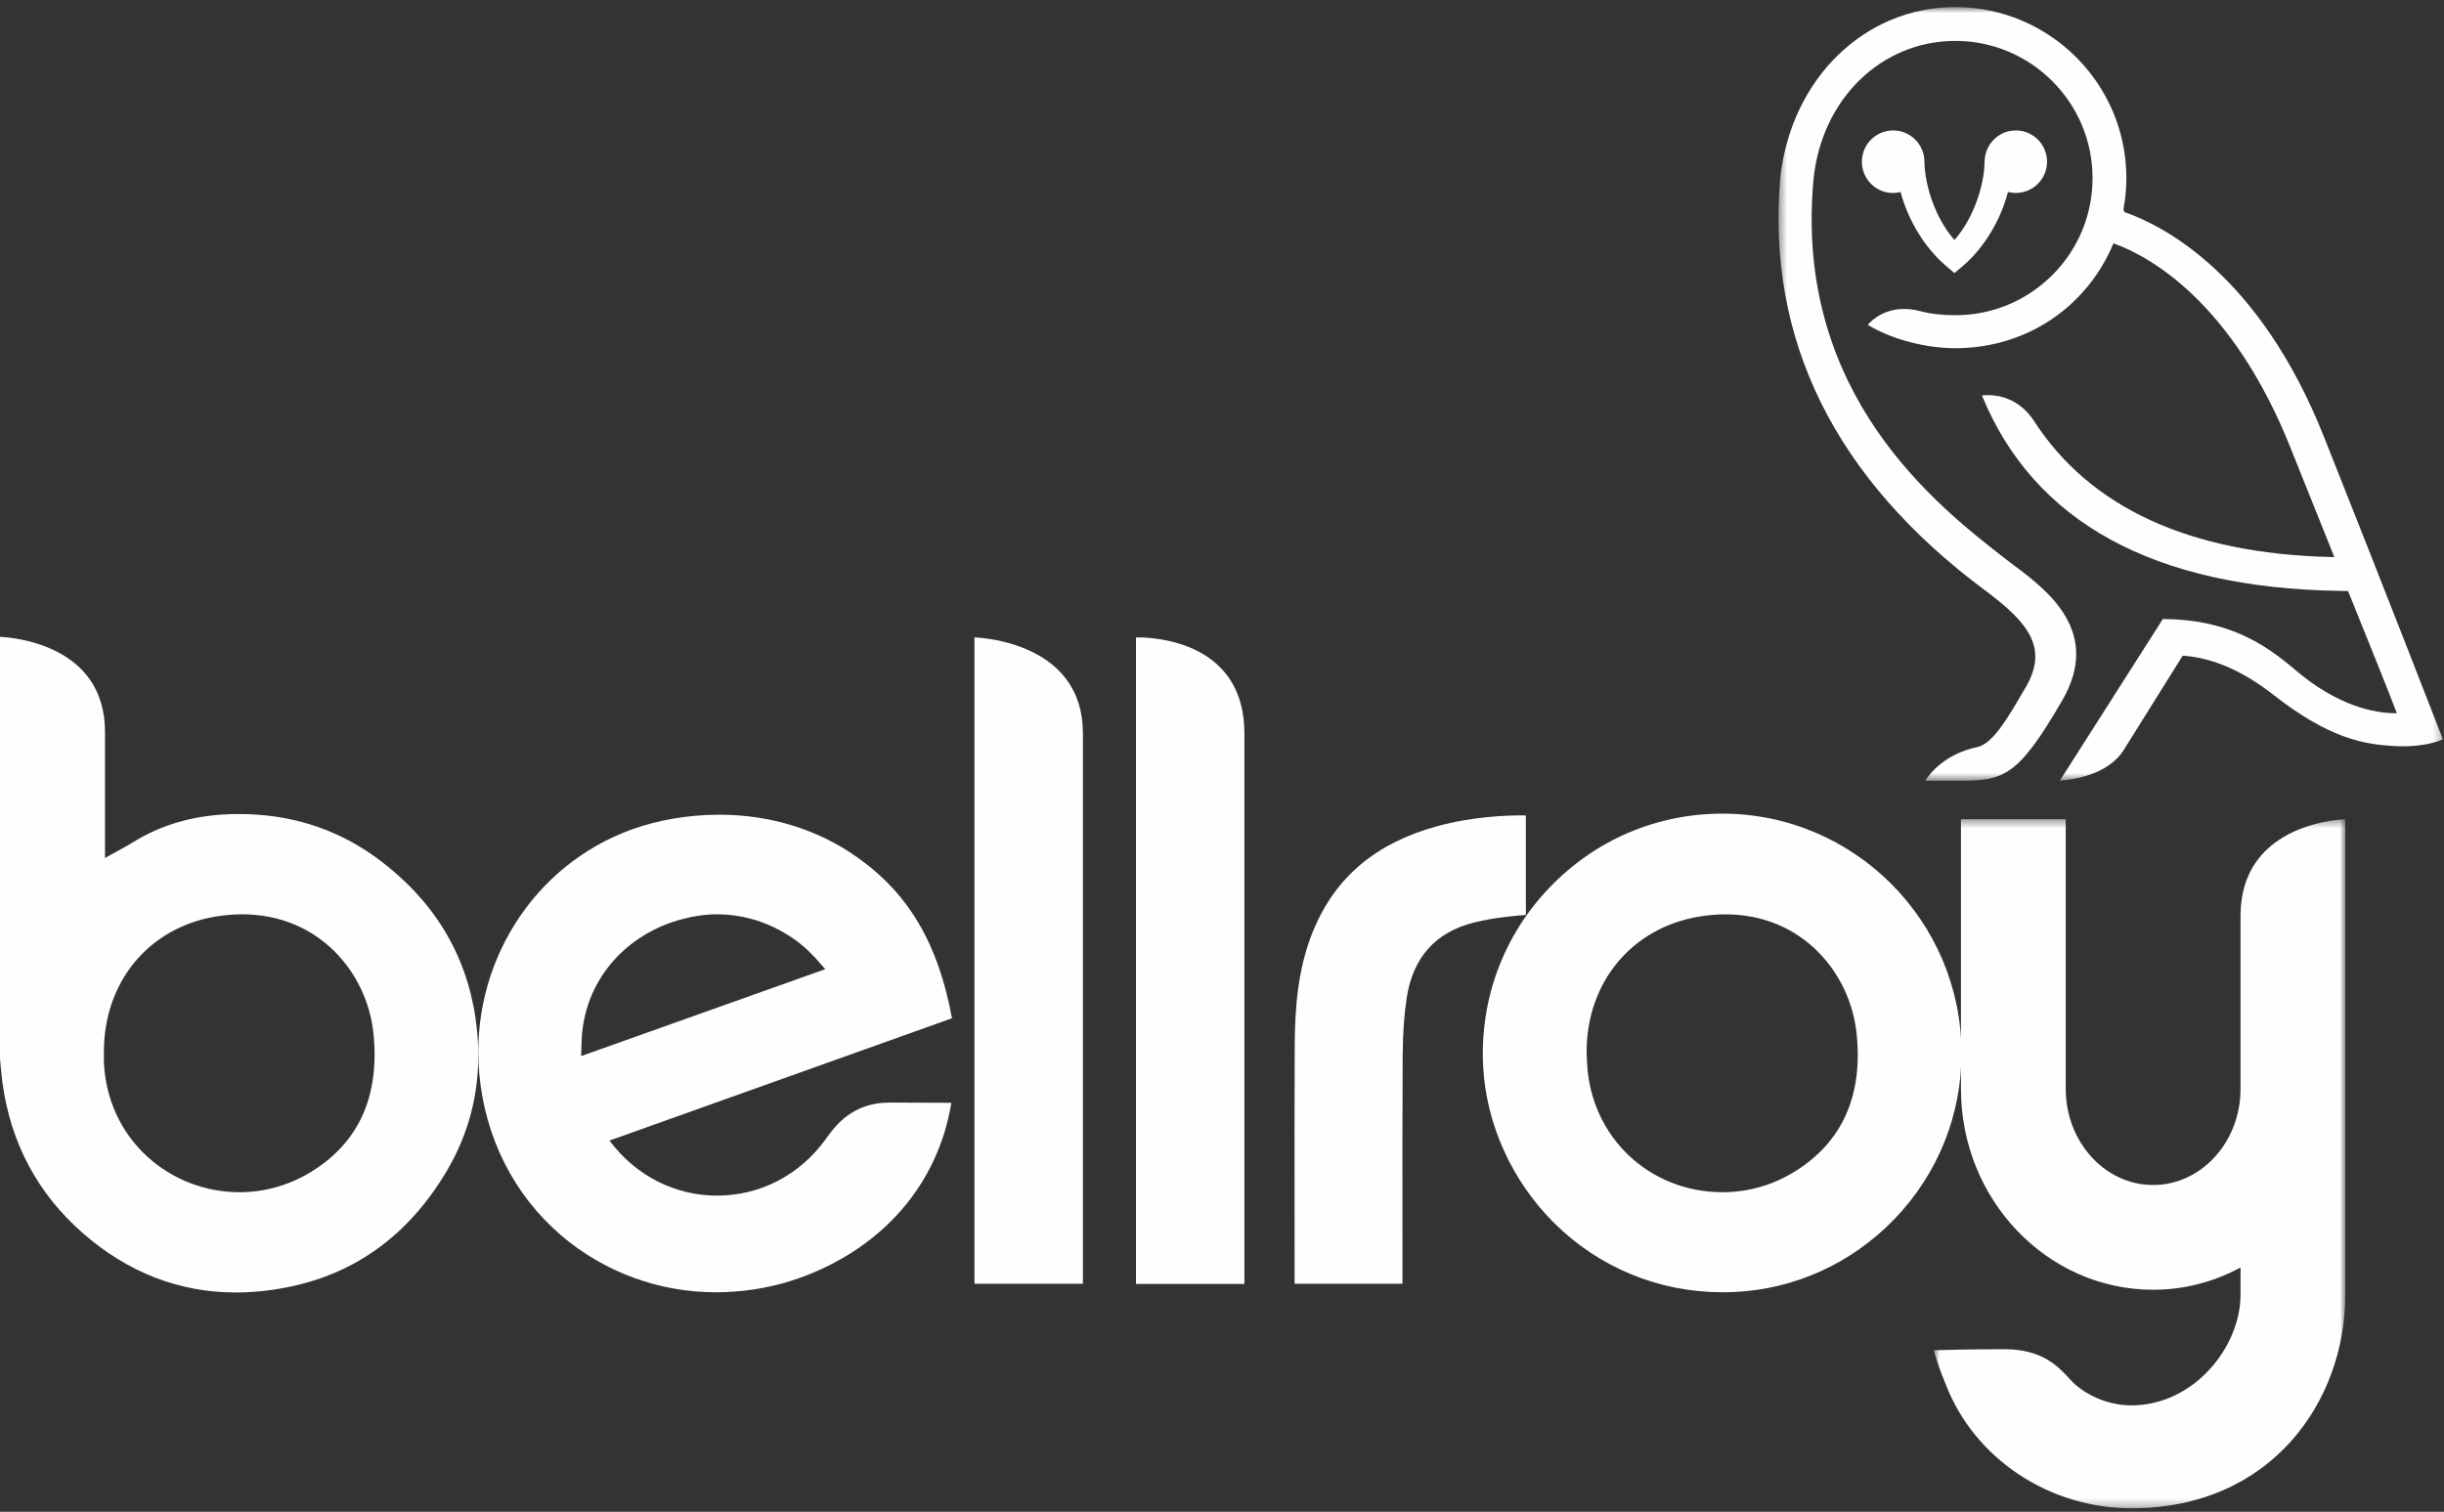
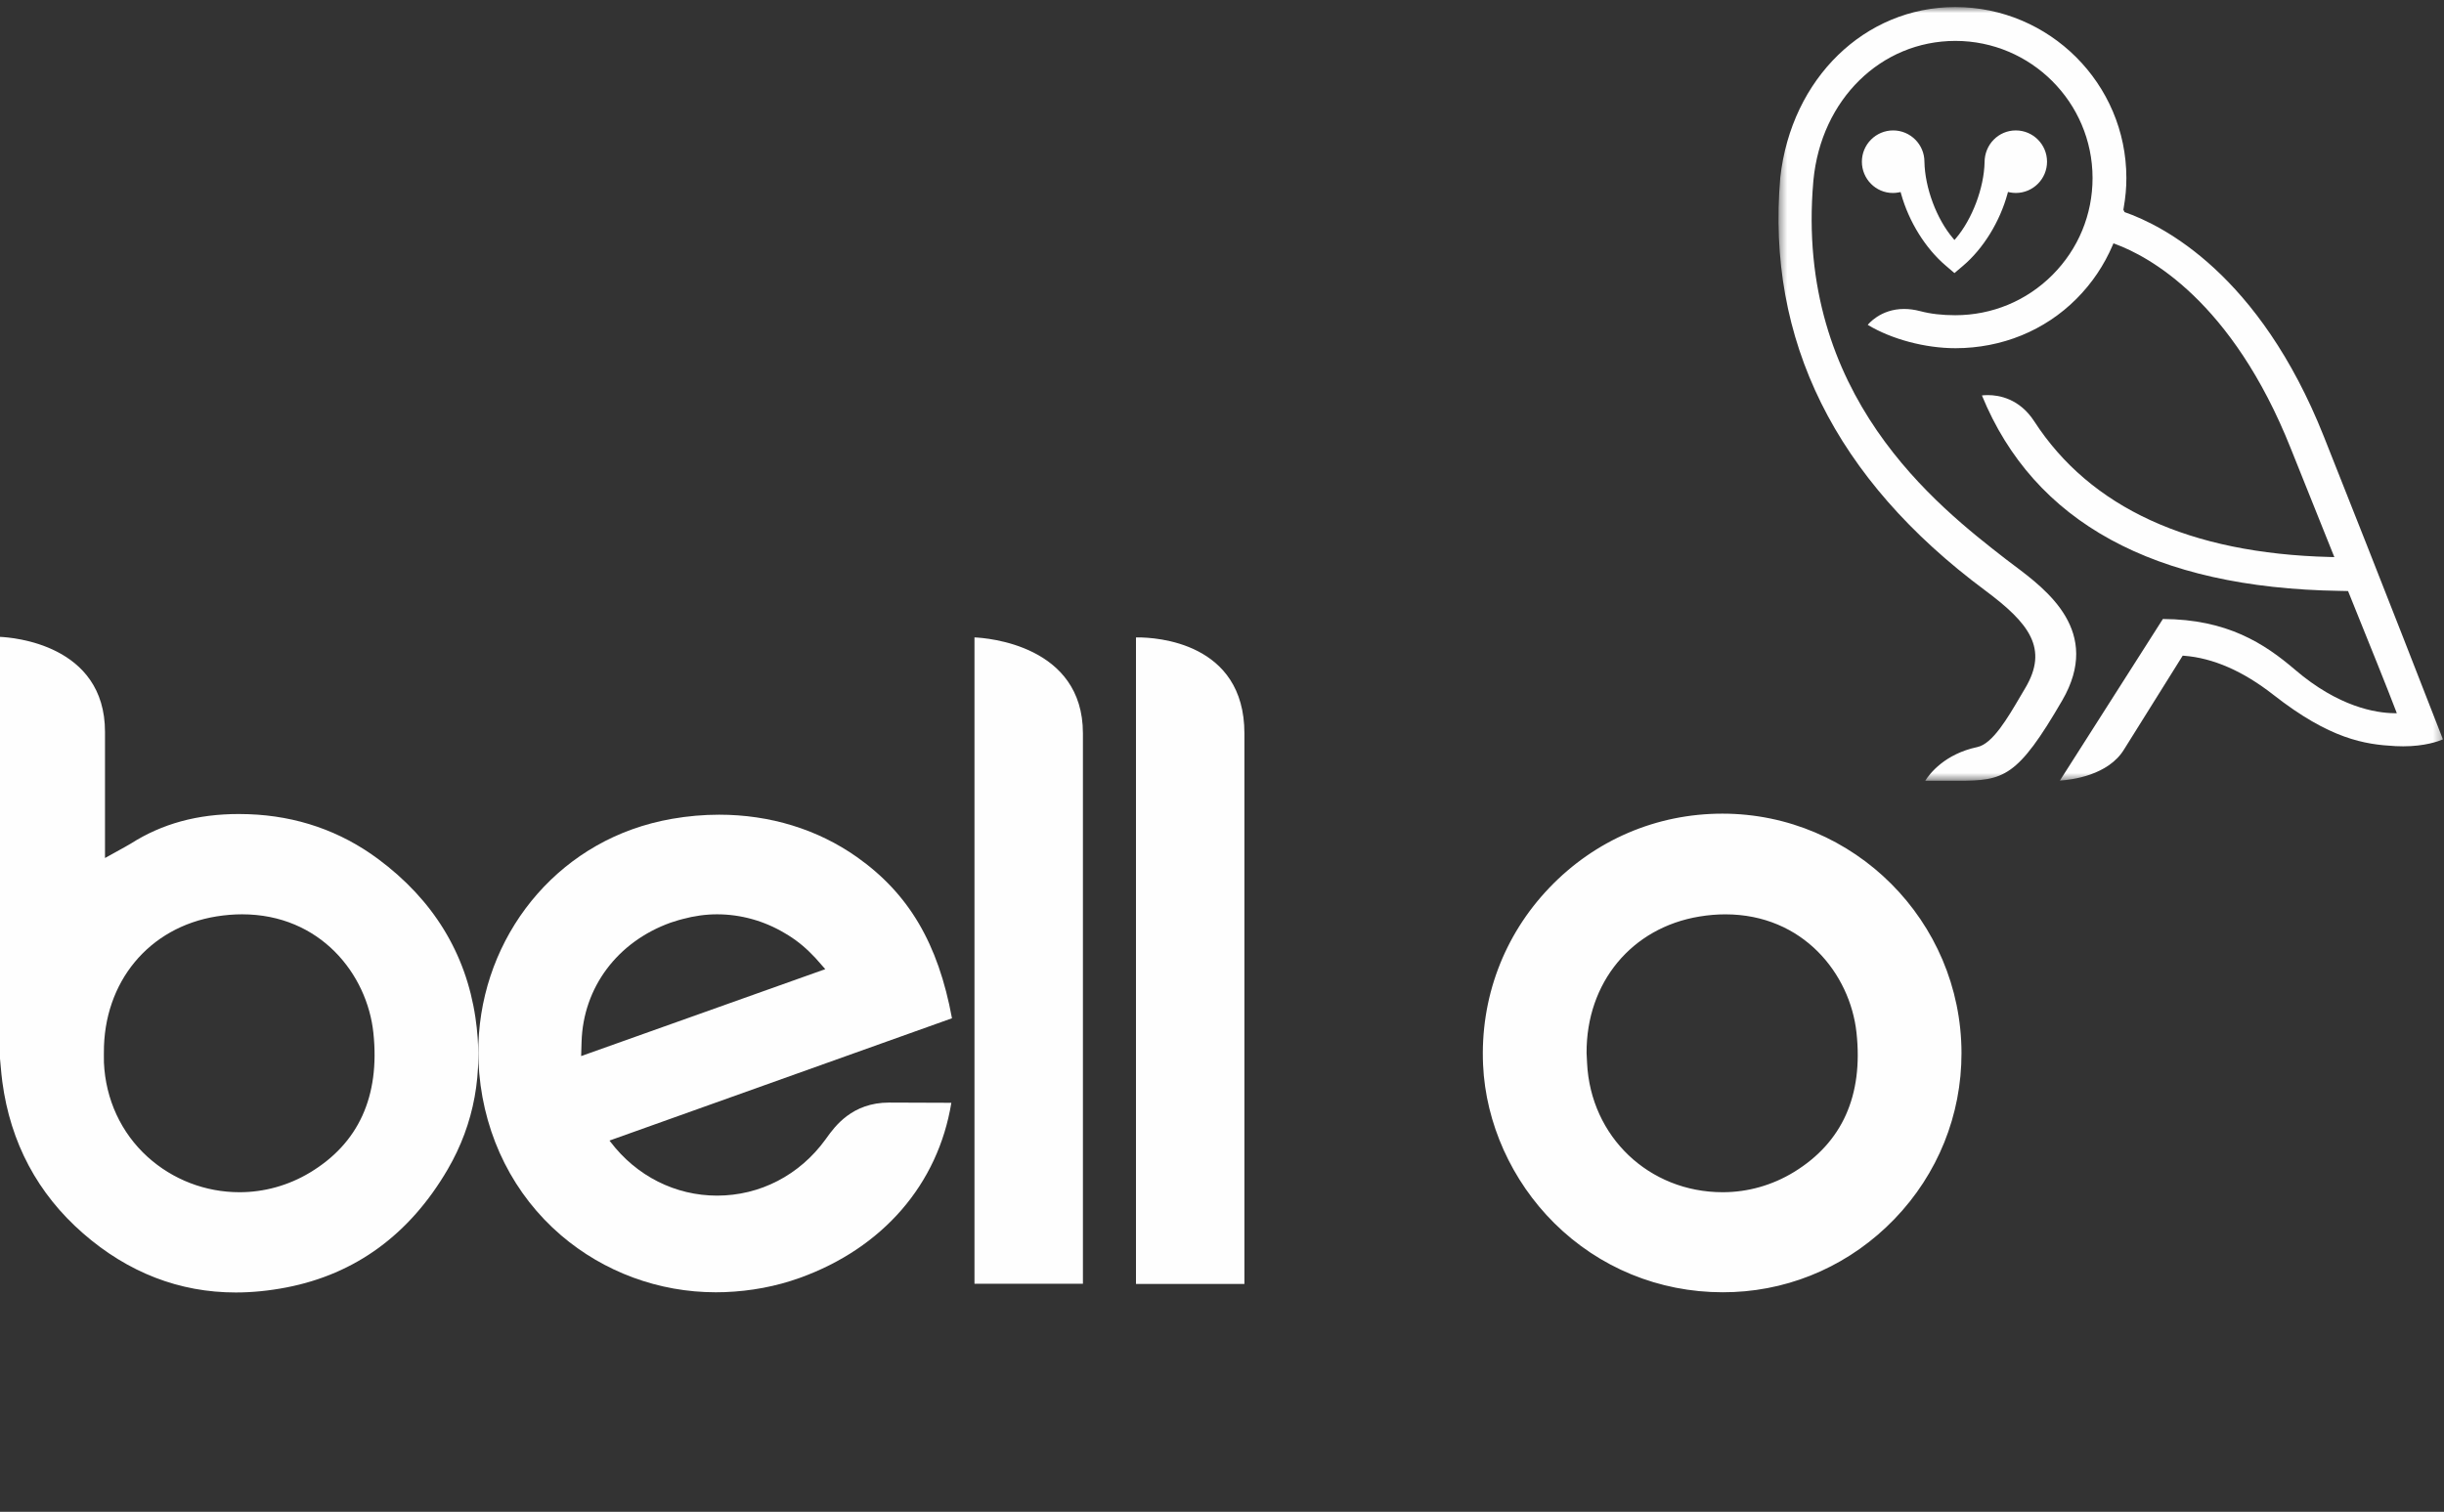
<svg xmlns="http://www.w3.org/2000/svg" xmlns:xlink="http://www.w3.org/1999/xlink" width="299" height="185" viewBox="0 0 299 185">
  <rect x="0" y="0" width="299" height="185" fill="#333333" stroke="none" />
  <defs>
-     <polygon id="3-logo-white-a" points="1.785 1.394 52.142 1.394 52.142 85.714 1.785 85.714" />
    <polygon id="3-logo-white-c" points="1.433 .773 82.718 .773 82.718 95.45 1.433 95.45" />
  </defs>
  <g fill="none" fill-rule="evenodd" transform="translate(0 -1)">
    <path fill="#FEFEFE" d="M29.609 112.883C28.605 112.883 27.559 112.969 26.503 113.137 18.211 114.467 12.667 121.168 12.71 129.81L12.708 130.157C12.705 130.446 12.701 130.734 12.714 131.023 12.917 135.527 14.814 139.626 18.056 142.565 21.136 145.354 25.131 146.89 29.307 146.89 32.311 146.89 35.276 146.066 37.879 144.508 43.867 140.925 46.493 135.171 45.682 127.408 44.93 120.19 39.166 112.883 29.609 112.883M28.845 159.158C21.951 159.158 15.667 156.724 10.169 151.928 4.605 147.078 1.279 140.836.284 133.38.198 132.747.142 132.113.082 131.442L0 130.539 0 78.933C1.491 78.997 12.846 79.839 12.846 90.564L12.846 105.995 15.338 104.612C15.606 104.465 15.811 104.353 16.008 104.226 19.83 101.793 24.153 100.61 29.221 100.61 29.615 100.61 30.01 100.617 30.407 100.632 36.312 100.841 41.646 102.687 46.266 106.118 52.989 111.111 56.991 117.635 58.163 125.51 59.167 132.259 58.025 138.514 54.77 144.097 50.128 152.055 43.482 156.916 35.017 158.547 32.911 158.953 30.835 159.158 28.845 159.158M211.08 112.887C210.042 112.887 208.975 112.977 207.903 113.156 199.604 114.525 194.059 121.239 194.103 129.86L194.163 131.079C194.601 140.094 201.738 146.89 210.76 146.89 213.827 146.89 216.842 146.034 219.484 144.415 225.389 140.795 227.96 135.054 227.124 127.358 226.343 120.165 220.583 112.887 211.08 112.887M210.751 159.132C202.962 159.132 195.642 156.124 190.14 150.661 184.932 145.488 181.76 138.434 181.44 131.31 181.075 123.182 183.954 115.485 189.546 109.634 195.139 103.785 202.66 100.565 210.723 100.565 226.822 100.569 239.942 113.703 239.97 129.849 239.981 137.456 237.069 144.672 231.771 150.169 226.526 155.608 219.538 158.782 212.092 159.104 211.647 159.121 211.196 159.132 210.751 159.132M119.218 158.092L119.218 78.998C120.737 79.063 132.485 79.932 132.485 90.737L132.485 158.092 119.218 158.092zM138.976 158.112L138.976 79.001C139.038 79.001 139.114 78.999 139.209 78.999 141.386 78.999 152.243 79.566 152.243 90.751L152.243 158.112 138.976 158.112z" />
-     <path fill="#FEFEFE" d="M158.382,158.088 L158.377,149.366 C158.369,142.686 158.364,135.787 158.396,129.003 C158.418,124.63 158.71,119.511 160.73,114.717 C163.443,108.273 168.378,104.148 175.816,102.102 C180.161,100.907 184.43,100.777 186.064,100.777 C186.338,100.777 186.545,100.781 186.674,100.784 L186.678,112.963 C185.981,113.004 183.016,113.204 180.282,113.899 C175.6,115.087 172.848,118.188 172.097,123.111 C171.778,125.196 171.618,127.522 171.603,130.22 C171.566,136.989 171.571,143.869 171.577,150.523 L171.582,158.088 L158.382,158.088 Z" />
    <g transform="translate(234.783 99.849)">
      <mask id="3-logo-white-b" fill="#fff">
        <use xlink:href="#3-logo-white-a" />
      </mask>
-       <path fill="#FEFEFE" d="M25.964,85.715 C15.896,85.715 6.777,79.635 3.274,70.59 C2.402,68.51 1.932,66.91 1.785,66.377 C2.672,66.351 6.393,66.25 10.469,66.25 C15.043,66.25 17.001,68.361 18.3,69.759 C18.565,70.05 18.803,70.303 19.027,70.504 C20.87,72.146 23.462,73.124 25.964,73.124 C33.611,73.124 39.324,65.98 39.324,59.592 L39.324,56.257 L39.093,56.38 C35.79,58.104 32.272,58.976 28.632,58.976 C15.669,58.976 5.121,47.954 5.121,34.406 L5.121,1.394 L17.941,1.394 L17.941,34.406 C17.941,40.886 22.737,46.158 28.632,46.158 C34.528,46.158 39.324,40.886 39.324,34.406 L39.324,13.232 C39.324,2.319 50.654,1.463 52.142,1.4 L52.142,59.592 C52.142,72.573 43.15,85.715 25.964,85.715" mask="url(#3-logo-white-b)" />
    </g>
    <path fill="#FEFEFE" d="M87.726,112.883 C86.345,112.883 84.925,113.079 83.504,113.465 L83.03,113.592 L82.056,113.899 C75.527,116.241 71.353,121.828 71.15,128.48 L71.097,130.231 L100.965,119.593 L99.743,118.211 L99.353,117.812 C98.368,116.783 97.24,115.898 96.001,115.185 C93.482,113.679 90.62,112.883 87.726,112.883 M87.564,159.134 C80.608,159.134 73.883,156.656 68.628,152.152 C62.874,147.22 59.325,140.187 58.632,132.352 C57.463,119.135 65.155,106.856 77.336,102.484 C78.91,101.92 80.556,101.487 82.227,101.197 C84.15,100.861 86.086,100.693 87.985,100.693 C94.201,100.693 100.02,102.48 104.819,105.864 C111.176,110.349 114.773,116.439 116.466,125.603 L74.567,140.569 L74.697,140.742 C77.874,144.913 82.624,147.307 87.726,147.307 C92.979,147.307 97.812,144.806 100.982,140.446 L101.127,140.245 C102.137,138.842 104.239,135.92 108.771,135.92 C110.524,135.92 115.378,135.942 116.388,135.948 C114.758,145.923 107.994,153.732 97.805,157.388 C94.933,158.416 91.861,158.996 88.673,159.115 C88.302,159.128 87.933,159.134 87.564,159.134" />
    <g transform="translate(216.15 1.09)">
      <mask id="3-logo-white-d" fill="#fff">
        <use xlink:href="#3-logo-white-c" />
      </mask>
-       <path fill="#FEFEFE" d="M21.901,32.422 C19.419,30.316 17.373,27.026 16.43,23.621 L16.372,23.411 L16.154,23.453 C15.907,23.5 15.662,23.524 15.422,23.524 C13.333,23.524 11.634,21.806 11.634,19.697 C11.634,17.586 13.348,15.87 15.456,15.87 C17.567,15.87 19.285,17.586 19.285,19.697 C19.346,22.911 20.787,26.729 22.782,29.066 L22.959,29.278 L23.142,29.066 C25.132,26.726 26.574,22.909 26.643,19.781 C26.639,17.586 28.354,15.87 30.465,15.87 C32.572,15.87 34.285,17.586 34.285,19.697 C34.285,21.806 32.572,23.522 30.465,23.522 C30.221,23.522 29.969,23.496 29.725,23.448 L29.507,23.401 L29.449,23.616 C28.514,27.039 26.487,30.331 24.02,32.426 L22.959,33.326 L21.901,32.422 Z M19.385,95.45 C19.943,94.561 21.778,92.172 25.762,91.324 C27.618,90.931 29.446,87.81 31.061,85.056 L31.611,84.122 C34.501,79.274 32.116,76.175 26.708,72.156 C8.358,58.518 -0.07,41.515 1.652,21.62 C3.005,9.499 11.995,0.784 23.043,0.773 C34.585,0.773 43.982,10.151 43.991,21.678 C43.995,22.872 43.887,24.08 43.657,25.373 L43.624,25.572 L43.769,25.865 C48.465,27.495 60.238,33.435 68.142,53.303 C75.396,71.539 81.925,88.343 82.719,90.385 C82.18,90.62 80.509,91.235 77.856,91.235 C77.55,91.235 77.233,91.227 76.903,91.211 C73.154,91.011 68.913,90.365 61.974,84.929 C58.266,82.026 54.582,80.418 51.023,80.152 L50.882,80.142 L43.723,91.594 C41.794,94.794 37.292,95.338 35.857,95.429 L48.457,75.655 C56.326,75.689 60.875,78.655 64.62,81.858 C69.948,86.422 74.494,87.152 76.728,87.182 L77.077,87.186 L76.954,86.86 C75.892,84.07 73.918,79.186 71.421,73.002 L71.112,72.236 L70.05,72.214 C47.384,71.86 32.673,63.816 26.319,48.299 C26.494,48.279 26.746,48.257 27.048,48.257 C28.389,48.257 30.912,48.674 32.718,51.463 C39.573,62.04 51.73,67.626 68.844,68.066 L69.435,68.083 L69.299,67.745 C67.698,63.775 65.949,59.412 64.11,54.799 C56.904,36.689 46.685,31.259 42.623,29.765 L42.409,29.686 L42.321,29.897 C41.27,32.364 39.778,34.58 37.881,36.48 C34.002,40.369 28.751,42.512 23.088,42.519 C19.4,42.519 15.299,41.433 12.385,39.683 L12.355,39.667 L12.374,39.64 C12.389,39.622 13.883,37.716 16.795,37.716 C17.425,37.716 18.083,37.805 18.754,37.98 C20.034,38.319 21.446,38.483 23.066,38.483 C27.56,38.478 31.782,36.728 34.948,33.555 C38.114,30.38 39.858,26.165 39.854,21.681 C39.843,12.435 32.31,4.915 23.066,4.915 C13.959,4.926 6.659,12.089 5.707,21.944 L5.688,22.166 C3.428,48.288 20.878,61.837 29.263,68.349 C29.554,68.575 29.874,68.815 30.221,69.074 C34.264,72.108 41.039,77.187 36.148,85.613 C30.664,95.058 28.98,95.45 23.401,95.45 L19.385,95.45 Z" mask="url(#3-logo-white-d)" />
+       <path fill="#FEFEFE" d="M21.901,32.422 C19.419,30.316 17.373,27.026 16.43,23.621 L16.372,23.411 L16.154,23.453 C15.907,23.5 15.662,23.524 15.422,23.524 C13.333,23.524 11.634,21.806 11.634,19.697 C11.634,17.586 13.348,15.87 15.456,15.87 C17.567,15.87 19.285,17.586 19.285,19.697 C19.346,22.911 20.787,26.729 22.782,29.066 L22.959,29.278 L23.142,29.066 C25.132,26.726 26.574,22.909 26.643,19.781 C26.639,17.586 28.354,15.87 30.465,15.87 C32.572,15.87 34.285,17.586 34.285,19.697 C34.285,21.806 32.572,23.522 30.465,23.522 C30.221,23.522 29.969,23.496 29.725,23.448 L29.507,23.401 L29.449,23.616 C28.514,27.039 26.487,30.331 24.02,32.426 L22.959,33.326 L21.901,32.422 Z M19.385,95.45 C19.943,94.561 21.778,92.172 25.762,91.324 C27.618,90.931 29.446,87.81 31.061,85.056 L31.611,84.122 C34.501,79.274 32.116,76.175 26.708,72.156 C8.358,58.518 -0.07,41.515 1.652,21.62 C3.005,9.499 11.995,0.784 23.043,0.773 C34.585,0.773 43.982,10.151 43.991,21.678 C43.995,22.872 43.887,24.08 43.657,25.373 L43.624,25.572 L43.769,25.865 C48.465,27.495 60.238,33.435 68.142,53.303 C75.396,71.539 81.925,88.343 82.719,90.385 C82.18,90.62 80.509,91.235 77.856,91.235 C77.55,91.235 77.233,91.227 76.903,91.211 C73.154,91.011 68.913,90.365 61.974,84.929 C58.266,82.026 54.582,80.418 51.023,80.152 L50.882,80.142 L43.723,91.594 C41.794,94.794 37.292,95.338 35.857,95.429 L48.457,75.655 C56.326,75.689 60.875,78.655 64.62,81.858 C69.948,86.422 74.494,87.152 76.728,87.182 L77.077,87.186 L76.954,86.86 C75.892,84.07 73.918,79.186 71.421,73.002 L71.112,72.236 L70.05,72.214 C47.384,71.86 32.673,63.816 26.319,48.299 C26.494,48.279 26.746,48.257 27.048,48.257 C28.389,48.257 30.912,48.674 32.718,51.463 C39.573,62.04 51.73,67.626 68.844,68.066 L69.435,68.083 L69.299,67.745 C67.698,63.775 65.949,59.412 64.11,54.799 C56.904,36.689 46.685,31.259 42.623,29.765 L42.409,29.686 L42.321,29.897 C41.27,32.364 39.778,34.58 37.881,36.48 C34.002,40.369 28.751,42.512 23.088,42.519 C19.4,42.519 15.299,41.433 12.385,39.683 L12.355,39.667 L12.374,39.64 C12.389,39.622 13.883,37.716 16.795,37.716 C17.425,37.716 18.083,37.805 18.754,37.98 C20.034,38.319 21.446,38.483 23.066,38.483 C27.56,38.478 31.782,36.728 34.948,33.555 C38.114,30.38 39.858,26.165 39.854,21.681 C39.843,12.435 32.31,4.915 23.066,4.915 C13.959,4.926 6.659,12.089 5.707,21.944 L5.688,22.166 C3.428,48.288 20.878,61.837 29.263,68.349 C29.554,68.575 29.874,68.815 30.221,69.074 C34.264,72.108 41.039,77.187 36.148,85.613 C30.664,95.058 28.98,95.45 23.401,95.45 L19.385,95.45 " mask="url(#3-logo-white-d)" />
    </g>
  </g>
</svg>